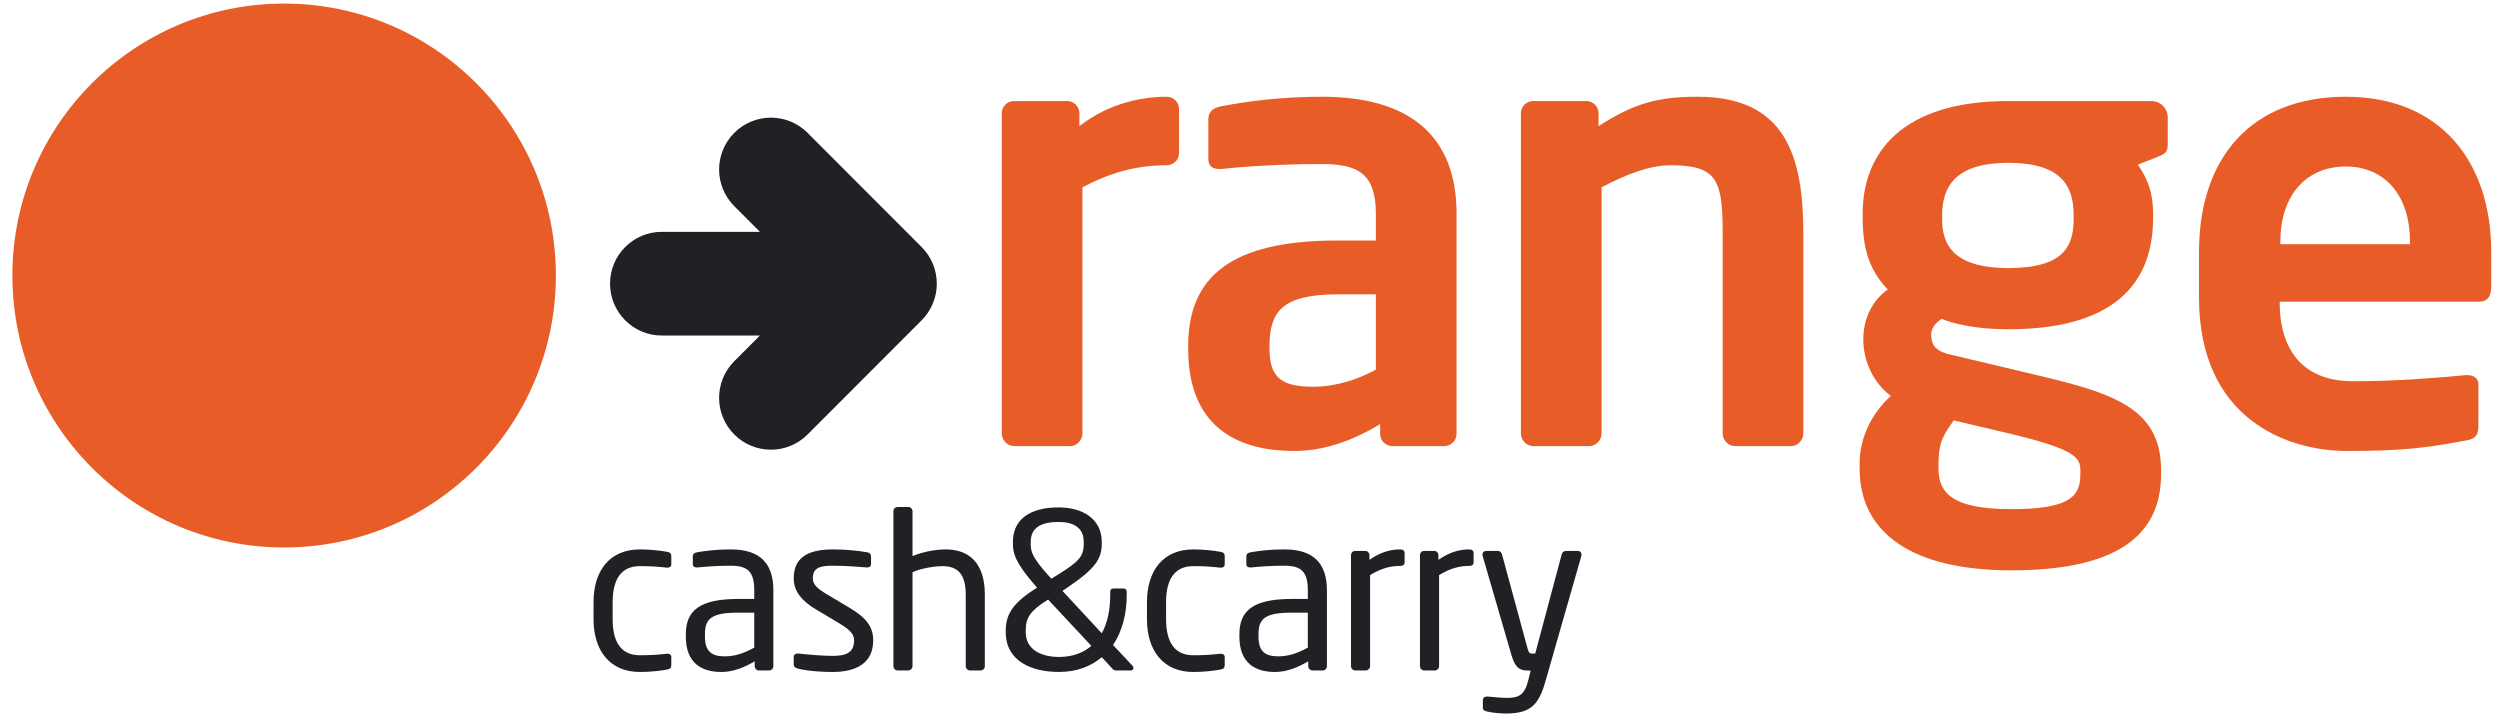
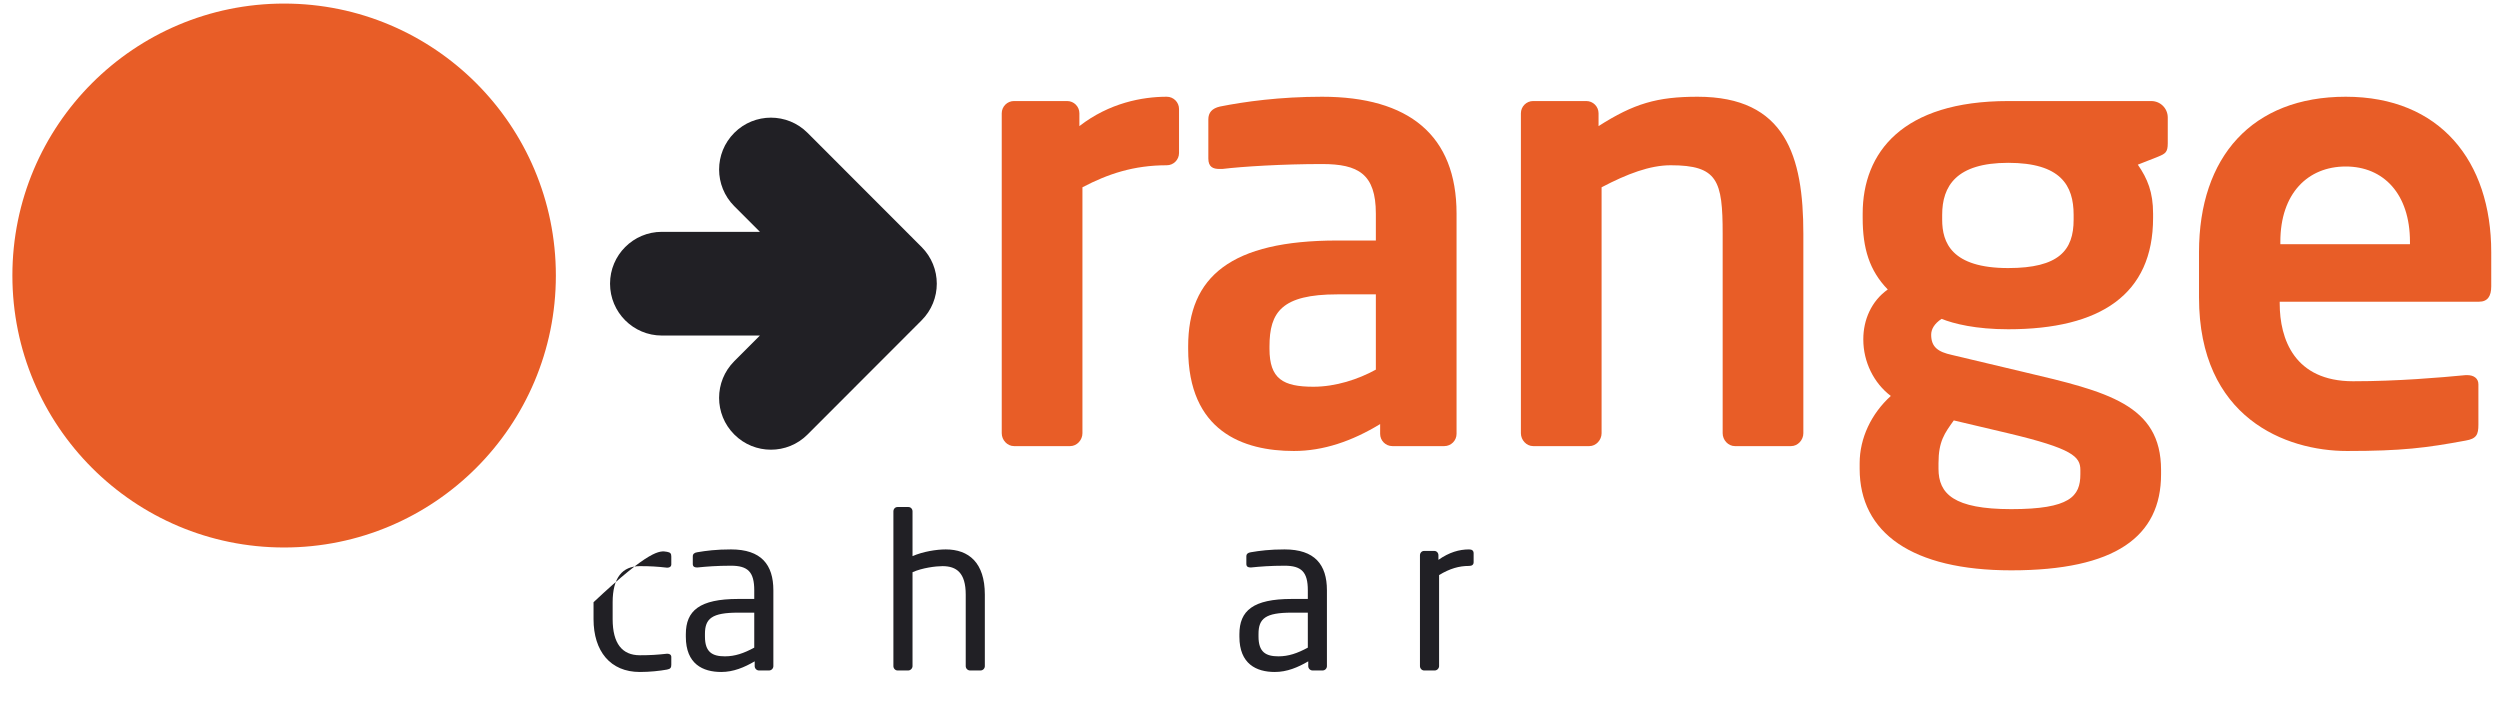
<svg xmlns="http://www.w3.org/2000/svg" width="200" height="58" viewBox="0 0 200 58" fill="none">
-   <path d="M53.357 53.567C52.782 53.671 52.001 53.758 51.185 53.758C48.822 53.758 47.483 52.089 47.483 49.534V48.177C47.483 45.623 48.803 43.953 51.185 43.953C51.983 43.953 52.782 44.038 53.357 44.144C53.635 44.195 53.704 44.282 53.704 44.527V45.151C53.704 45.325 53.564 45.412 53.408 45.412H53.339C52.574 45.325 52.036 45.291 51.185 45.291C49.794 45.291 49.012 46.212 49.012 48.177V49.534C49.012 51.482 49.776 52.42 51.185 52.42C52.036 52.42 52.574 52.384 53.339 52.3H53.408C53.564 52.3 53.704 52.384 53.704 52.558V53.185C53.704 53.413 53.635 53.516 53.357 53.567Z" fill="#212025" />
+   <path d="M53.357 53.567C52.782 53.671 52.001 53.758 51.185 53.758C48.822 53.758 47.483 52.089 47.483 49.534V48.177C51.983 43.953 52.782 44.038 53.357 44.144C53.635 44.195 53.704 44.282 53.704 44.527V45.151C53.704 45.325 53.564 45.412 53.408 45.412H53.339C52.574 45.325 52.036 45.291 51.185 45.291C49.794 45.291 49.012 46.212 49.012 48.177V49.534C49.012 51.482 49.776 52.42 51.185 52.42C52.036 52.42 52.574 52.384 53.339 52.3H53.408C53.564 52.3 53.704 52.384 53.704 52.558V53.185C53.704 53.413 53.635 53.516 53.357 53.567Z" fill="#212025" />
  <path d="M60.34 49.012H59.054C56.952 49.012 56.396 49.481 56.396 50.715V50.925C56.396 52.176 56.988 52.507 57.994 52.507C58.794 52.507 59.506 52.263 60.34 51.811V49.012ZM61.522 53.638H60.722C60.531 53.638 60.375 53.48 60.375 53.289V52.907C59.541 53.393 58.672 53.758 57.699 53.758C56.222 53.758 54.867 53.115 54.867 50.942V50.734C54.867 48.854 55.962 47.916 59.054 47.916H60.34V47.221C60.34 45.761 59.836 45.257 58.482 45.257C57.352 45.257 56.518 45.325 55.823 45.395H55.736C55.579 45.395 55.423 45.344 55.423 45.117V44.509C55.423 44.318 55.545 44.212 55.788 44.178C56.5 44.057 57.3 43.953 58.482 43.953C60.896 43.953 61.869 45.17 61.869 47.221V53.289C61.869 53.48 61.713 53.638 61.522 53.638Z" fill="#212025" />
-   <path d="M66.607 53.758C65.964 53.758 64.713 53.708 63.862 53.497C63.636 53.446 63.497 53.342 63.497 53.151V52.542C63.497 52.384 63.636 52.281 63.809 52.281H63.879C64.713 52.384 65.981 52.471 66.607 52.471C67.735 52.471 68.326 52.176 68.326 51.237C68.326 50.715 68.014 50.386 67.024 49.796L65.269 48.751C64.209 48.107 63.497 47.359 63.497 46.263C63.497 44.456 64.852 43.953 66.642 43.953C67.615 43.953 68.535 44.038 69.352 44.178C69.577 44.212 69.682 44.335 69.682 44.527V45.1C69.682 45.308 69.561 45.395 69.387 45.395H69.334C68.727 45.344 67.615 45.257 66.642 45.257C65.669 45.257 65.026 45.378 65.026 46.263C65.026 46.786 65.425 47.117 66.225 47.587L67.945 48.613C69.387 49.464 69.856 50.212 69.856 51.237C69.856 53.011 68.553 53.758 66.607 53.758Z" fill="#212025" />
  <path d="M78.44 53.638H77.606C77.415 53.638 77.258 53.48 77.258 53.289V47.569C77.258 45.831 76.529 45.291 75.399 45.291C74.861 45.291 73.766 45.431 73.002 45.777V53.289C73.002 53.464 72.846 53.638 72.654 53.638H71.803C71.629 53.638 71.472 53.48 71.472 53.289V40.91C71.472 40.718 71.612 40.562 71.803 40.562H72.671C72.862 40.562 73.002 40.718 73.002 40.91V44.491C73.836 44.125 74.913 43.953 75.66 43.953C77.502 43.953 78.787 45.013 78.787 47.569V53.289C78.787 53.48 78.632 53.638 78.44 53.638Z" fill="#212025" />
-   <path d="M86.699 43.358C86.699 42.211 85.882 41.758 84.683 41.758C83.363 41.758 82.458 42.157 82.458 43.358V43.498C82.458 44.105 82.545 44.575 83.935 46.106L84.109 46.297L84.7 45.932C86.385 44.889 86.699 44.453 86.699 43.498V43.358ZM83.849 47.966C82.458 48.835 82.058 49.374 82.058 50.436V50.574C82.058 51.982 83.309 52.556 84.717 52.556C85.829 52.556 86.681 52.21 87.307 51.67L83.849 47.966ZM90.485 53.635H89.287C89.13 53.635 89.078 53.582 89.009 53.513L88.141 52.575C87.288 53.303 86.142 53.756 84.717 53.756C82.598 53.756 80.46 52.938 80.46 50.574V50.436C80.46 48.992 81.207 48.124 82.962 47.011L82.841 46.87C81.207 44.993 81.033 44.263 81.033 43.498V43.358C81.033 41.514 82.441 40.592 84.683 40.592C86.612 40.592 88.141 41.514 88.141 43.358V43.498C88.141 44.662 87.671 45.462 85.481 46.941L84.996 47.27L88.141 50.661C88.609 49.827 88.817 48.748 88.817 47.601V47.356C88.817 47.166 88.904 47.079 89.096 47.079H89.843C90.034 47.079 90.138 47.166 90.138 47.356V47.601C90.138 49.113 89.773 50.521 89.044 51.6L90.59 53.252C90.659 53.323 90.676 53.39 90.676 53.444C90.676 53.564 90.572 53.635 90.485 53.635Z" fill="#212025" />
-   <path d="M97.628 53.567C97.056 53.671 96.274 53.758 95.458 53.758C93.095 53.758 91.757 52.089 91.757 49.534V48.177C91.757 45.623 93.077 43.953 95.458 43.953C96.257 43.953 97.056 44.038 97.628 44.144C97.907 44.195 97.977 44.282 97.977 44.527V45.151C97.977 45.325 97.838 45.412 97.682 45.412H97.612C96.848 45.325 96.309 45.291 95.458 45.291C94.068 45.291 93.286 46.212 93.286 48.177V49.534C93.286 51.482 94.05 52.42 95.458 52.42C96.309 52.42 96.848 52.384 97.612 52.3H97.682C97.838 52.3 97.977 52.384 97.977 52.558V53.185C97.977 53.413 97.907 53.516 97.628 53.567Z" fill="#212025" />
  <path d="M104.626 49.012H103.339C101.237 49.012 100.681 49.481 100.681 50.715V50.925C100.681 52.176 101.272 52.507 102.279 52.507C103.079 52.507 103.792 52.263 104.626 51.811V49.012ZM105.807 53.638H105.007C104.817 53.638 104.66 53.48 104.66 53.289V52.907C103.826 53.393 102.958 53.758 101.984 53.758C100.508 53.758 99.152 53.115 99.152 50.942V50.734C99.152 48.854 100.247 47.916 103.339 47.916H104.626V47.221C104.626 45.761 104.121 45.257 102.766 45.257C101.638 45.257 100.804 45.325 100.109 45.395H100.021C99.865 45.395 99.708 45.344 99.708 45.117V44.509C99.708 44.318 99.83 44.212 100.073 44.178C100.785 44.057 101.585 43.953 102.766 43.953C105.181 43.953 106.154 45.17 106.154 47.221V53.289C106.154 53.48 105.999 53.638 105.807 53.638Z" fill="#212025" />
-   <path d="M112.005 45.274C111.205 45.274 110.476 45.482 109.607 46.005V53.289C109.607 53.464 109.45 53.638 109.26 53.638H108.409C108.235 53.638 108.079 53.48 108.079 53.289V44.422C108.079 44.231 108.217 44.074 108.409 44.074H109.225C109.415 44.074 109.555 44.231 109.555 44.422V44.788C110.423 44.178 111.223 43.953 112.005 43.953C112.249 43.953 112.37 44.057 112.37 44.265V44.978C112.37 45.17 112.249 45.274 112.005 45.274Z" fill="#212025" />
  <path d="M117.524 45.274C116.725 45.274 115.995 45.482 115.127 46.005V53.289C115.127 53.464 114.97 53.638 114.779 53.638H113.928C113.754 53.638 113.597 53.48 113.597 53.289V44.422C113.597 44.231 113.737 44.074 113.928 44.074H114.744C114.935 44.074 115.074 44.231 115.074 44.422V44.788C115.943 44.178 116.742 43.953 117.524 43.953C117.767 43.953 117.89 44.057 117.89 44.265V44.978C117.89 45.17 117.767 45.274 117.524 45.274Z" fill="#212025" />
-   <path d="M126.503 44.493L123.635 54.509C123.098 56.388 122.454 57.082 120.457 57.082C119.969 57.082 119.361 57.012 118.997 56.926C118.789 56.874 118.631 56.821 118.631 56.647V56.006C118.631 55.812 118.77 55.725 118.961 55.725H119.015C119.397 55.761 120.179 55.832 120.56 55.832C121.55 55.832 121.985 55.571 122.28 54.353L122.454 53.64H122.211C121.689 53.64 121.238 53.519 120.926 52.44L118.615 44.493C118.598 44.459 118.598 44.406 118.598 44.372C118.598 44.198 118.701 44.077 118.91 44.077H119.866C120.005 44.077 120.126 44.215 120.161 44.355L122.211 51.901C122.297 52.249 122.419 52.283 122.542 52.283H122.819L124.939 44.338C124.973 44.198 125.113 44.077 125.27 44.077H126.242C126.416 44.077 126.521 44.198 126.521 44.372C126.521 44.406 126.521 44.459 126.503 44.493Z" fill="#212025" />
  <path d="M93.344 13.221C90.704 13.221 88.649 13.906 86.595 14.983V34.66C86.595 35.2 86.156 35.688 85.617 35.688H81.118C80.58 35.688 80.139 35.2 80.139 34.66V9.062C80.139 8.523 80.58 8.083 81.118 8.083H85.373C85.91 8.083 86.351 8.523 86.351 9.062V10.088C88.748 8.229 91.389 7.739 93.344 7.739C93.882 7.739 94.322 8.181 94.322 8.718V12.243C94.322 12.781 93.882 13.221 93.344 13.221Z" fill="#E85D27" />
  <path d="M110.068 23.549H106.987C102.536 23.549 101.559 24.969 101.559 27.709V27.907C101.559 30.304 102.635 30.939 105.079 30.939C106.84 30.939 108.649 30.353 110.068 29.57V23.549ZM115.545 35.688H111.388C110.85 35.688 110.411 35.248 110.411 34.709V33.926C108.16 35.297 105.862 36.079 103.514 36.079C99.455 36.079 95.053 34.514 95.053 27.907V27.709C95.053 22.13 98.477 19.241 106.987 19.241H110.068V17.088C110.068 13.906 108.649 13.123 105.765 13.123C102.635 13.123 99.406 13.32 97.792 13.516H97.547C97.058 13.516 96.667 13.369 96.667 12.683V9.55C96.667 9.011 96.961 8.669 97.596 8.523C99.553 8.132 102.39 7.739 105.765 7.739C112.71 7.739 116.524 10.823 116.524 17.088V34.709C116.524 35.248 116.084 35.688 115.545 35.688Z" fill="#E85D27" />
  <path d="M143.29 35.688H138.789C138.252 35.688 137.813 35.2 137.813 34.66V18.704C137.813 14.446 137.42 13.221 133.654 13.221C131.992 13.221 130.182 13.906 128.127 14.983V34.66C128.127 35.2 127.688 35.688 127.15 35.688H122.65C122.112 35.688 121.672 35.2 121.672 34.66V9.062C121.672 8.523 122.112 8.083 122.65 8.083H126.905C127.443 8.083 127.884 8.523 127.884 9.062V10.088C130.719 8.278 132.578 7.739 135.806 7.739C142.85 7.739 144.268 12.488 144.268 18.704V34.66C144.268 35.2 143.827 35.688 143.29 35.688Z" fill="#E85D27" />
  <path d="M165.89 17.187C165.89 14.838 164.862 13.026 160.656 13.026C156.499 13.026 155.374 14.887 155.374 17.187V17.58C155.374 19.389 156.107 21.445 160.656 21.445C164.714 21.445 165.89 20.026 165.89 17.58V17.187ZM166.429 37.599C166.429 36.522 165.791 35.885 160.656 34.661L156.303 33.633C155.569 34.661 155.08 35.299 155.08 37.059V37.501C155.08 39.508 156.303 40.731 160.901 40.731C165.597 40.731 166.429 39.703 166.429 37.941V37.599ZM172.639 12.538L171.026 13.173C171.806 14.301 172.247 15.378 172.247 17.089V17.433C172.247 23.55 168.041 26.341 160.656 26.341C158.063 26.341 156.303 25.901 155.326 25.508C154.738 25.901 154.494 26.341 154.494 26.78C154.494 27.759 155.033 28.152 156.157 28.396L161.927 29.767C168.58 31.334 172.885 32.361 172.885 37.599V37.941C172.885 42.934 169.215 45.627 160.901 45.627C152.979 45.627 148.772 42.64 148.772 37.501V37.059C148.772 35.053 149.701 33.096 151.266 31.676C149.897 30.647 149.065 28.936 149.065 27.173V27.124C149.065 25.606 149.701 24.09 151.021 23.159C149.553 21.643 149.014 19.88 149.014 17.433V17.089C149.014 12.194 152.193 8.084 160.656 8.084H172.101C172.833 8.084 173.421 8.67 173.421 9.405V11.461C173.421 12.194 173.227 12.293 172.639 12.538Z" fill="#E85D27" />
  <path d="M192.797 19.339C192.797 15.522 190.691 13.32 187.661 13.32C184.626 13.32 182.428 15.474 182.428 19.339V19.537H192.797V19.339ZM198.322 24.137H182.377V24.284C182.377 27.123 183.552 30.5 188.247 30.5C191.817 30.5 195.19 30.207 197.244 30.011H197.393C197.882 30.011 198.272 30.255 198.272 30.744V33.974C198.272 34.758 198.128 35.1 197.244 35.248C194.066 35.835 192.16 36.079 187.758 36.079C182.867 36.079 175.921 33.437 175.921 23.795V20.172C175.921 12.537 180.179 7.739 187.661 7.739C195.19 7.739 199.299 12.879 199.299 20.172V22.913C199.299 23.698 199.006 24.137 198.322 24.137Z" fill="#E85D27" />
  <path d="M44.469 22.043C44.469 34.06 34.736 43.8 22.728 43.799C10.723 43.799 0.991 34.06 0.991 22.043C0.989 10.026 10.723 0.285 22.73 0.286C34.736 0.286 44.469 10.026 44.469 22.043Z" fill="#E85D27" />
  <path d="M73.729 19.762L64.604 10.628C62.987 9.007 60.361 9.007 58.743 10.628C57.123 12.248 57.123 14.873 58.743 16.496V16.494L60.793 18.547L52.947 18.547C50.658 18.547 48.803 20.403 48.803 22.694C48.803 24.986 50.659 26.843 52.948 26.843L60.792 26.843L58.743 28.894C57.122 30.515 57.122 33.142 58.743 34.76C59.552 35.572 60.613 35.976 61.674 35.976C62.735 35.976 63.795 35.572 64.604 34.76L73.729 25.626C75.348 24.007 75.348 21.383 73.729 19.762Z" fill="#212025" />
</svg>